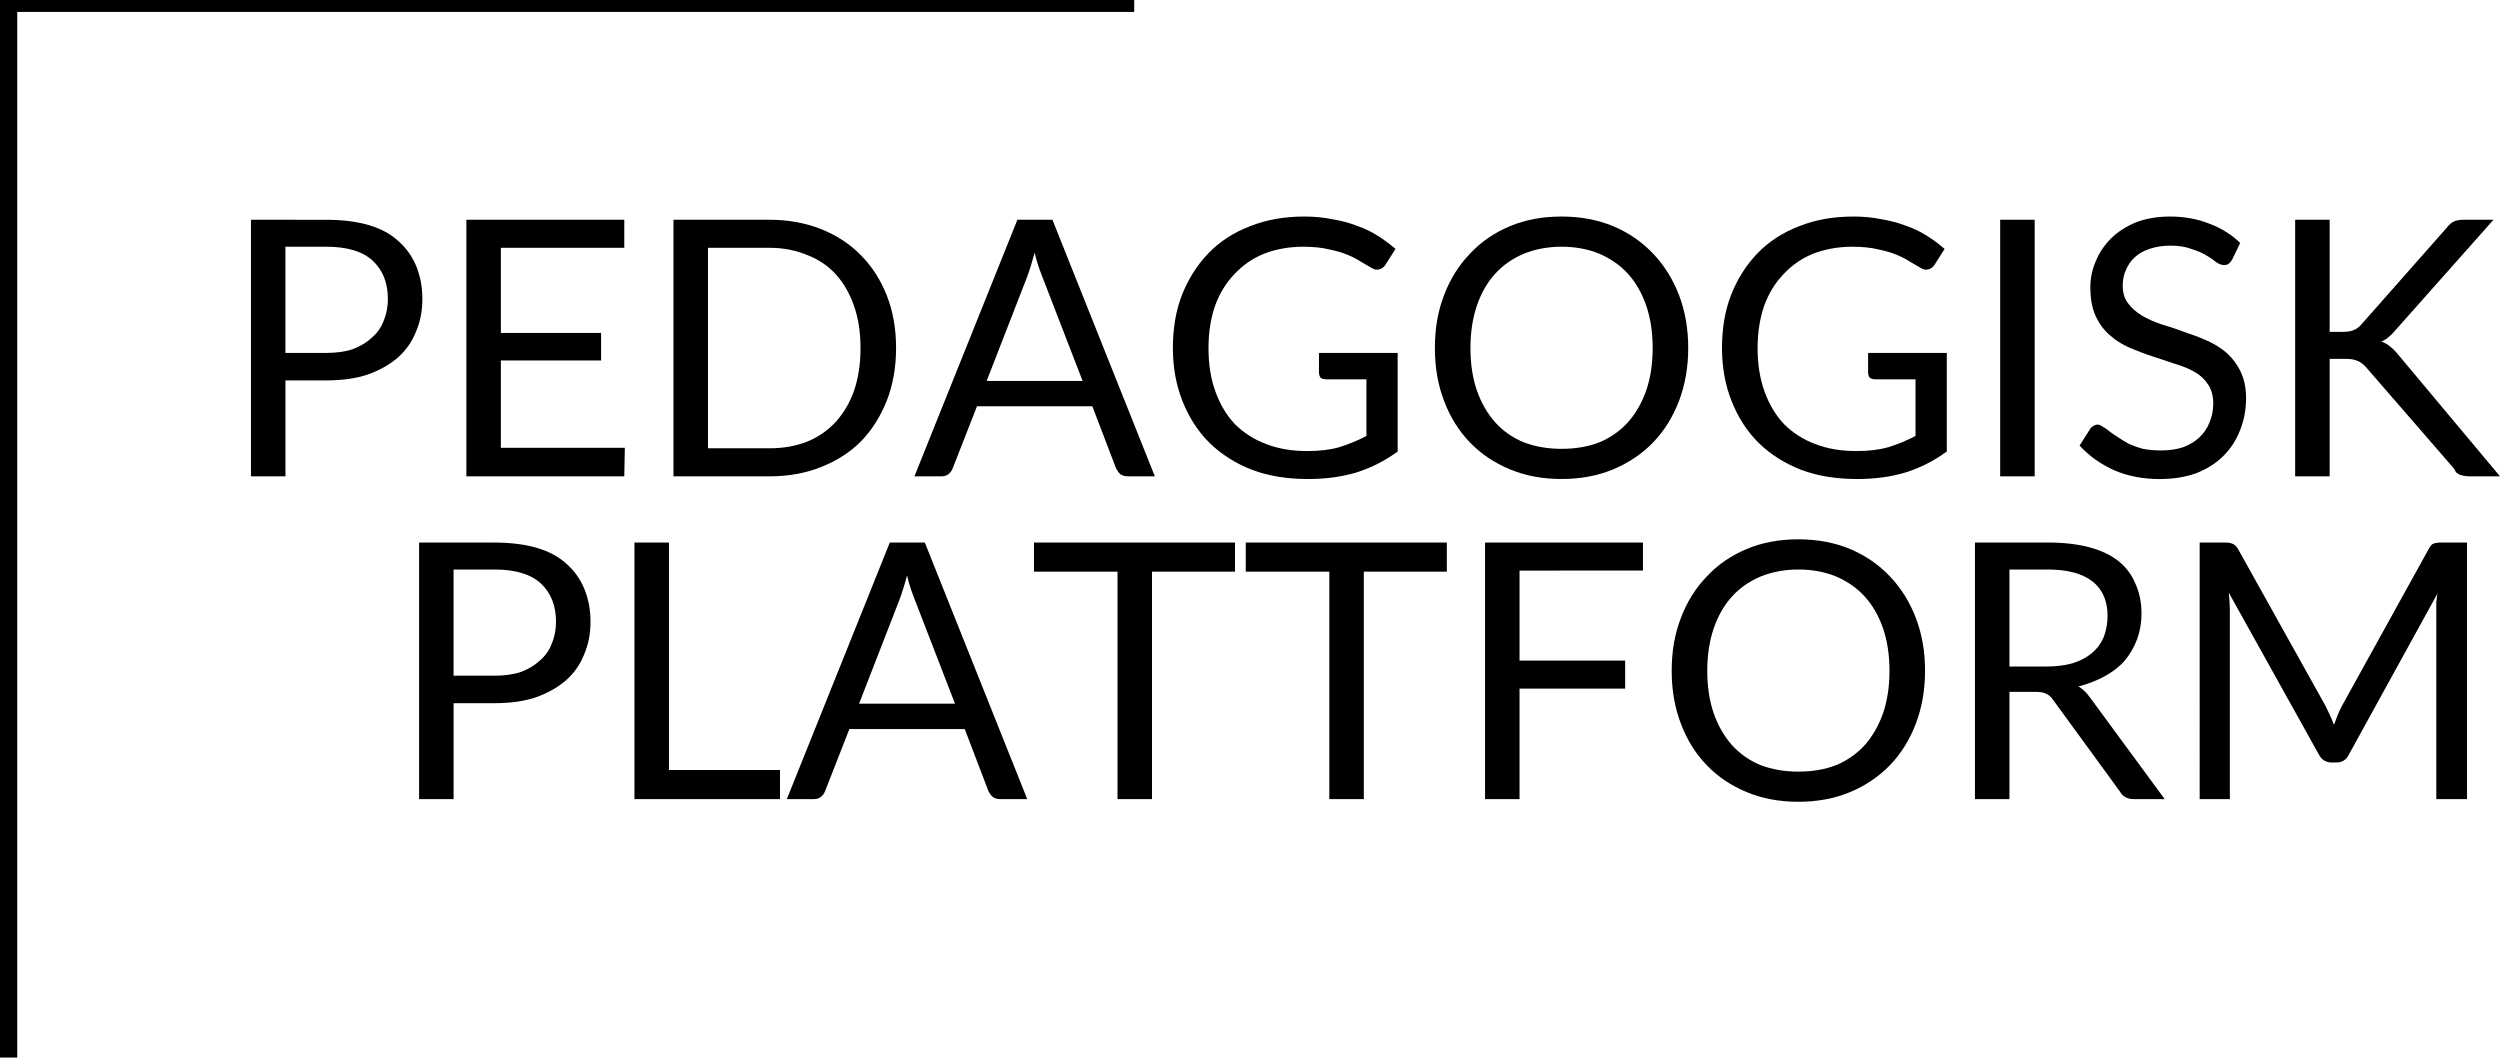
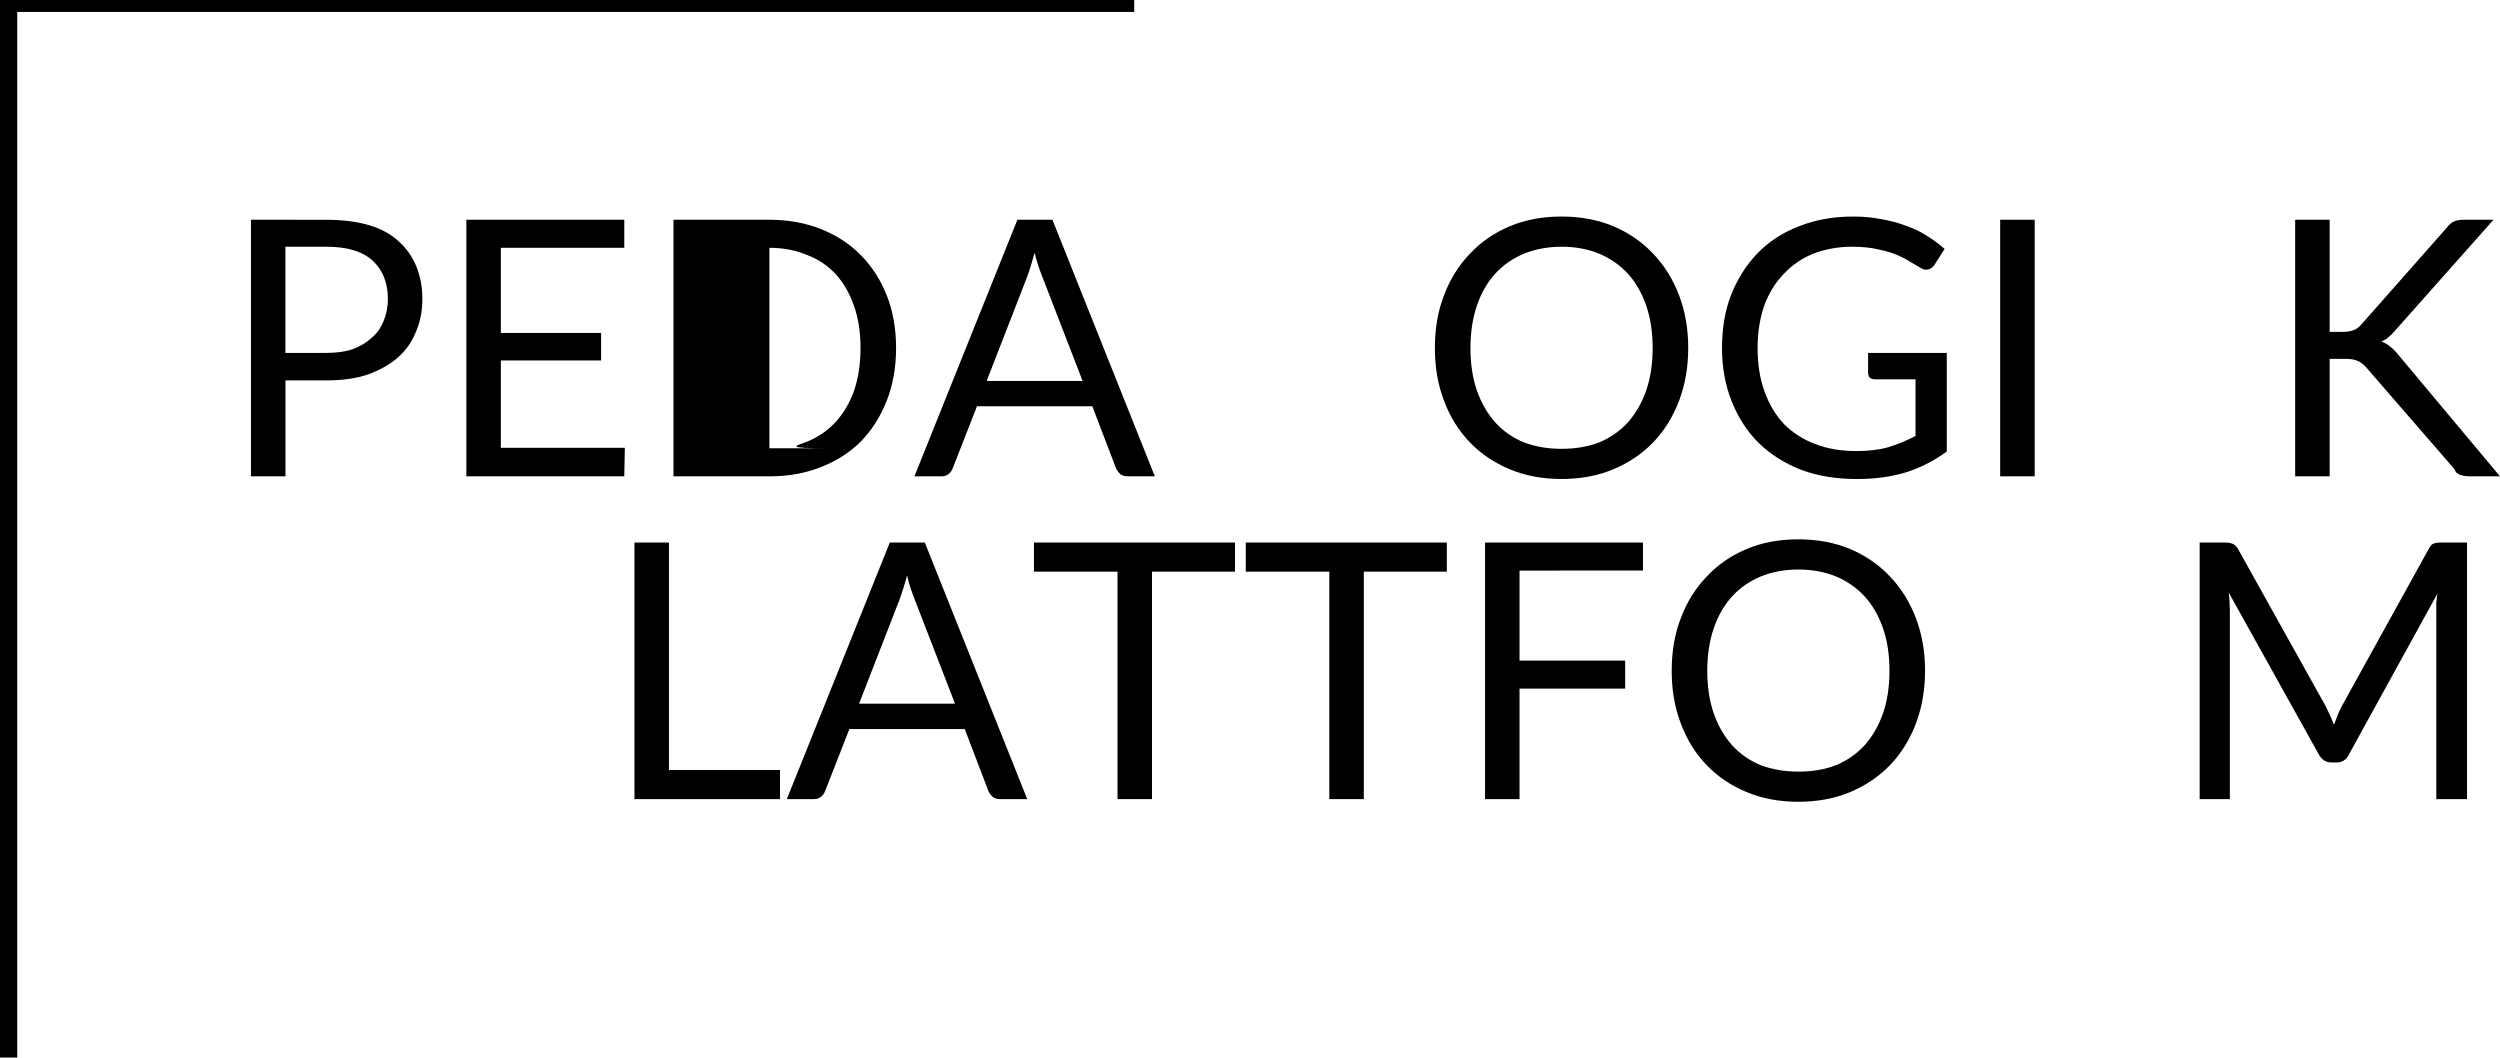
<svg xmlns="http://www.w3.org/2000/svg" xmlns:ns1="http://sodipodi.sourceforge.net/DTD/sodipodi-0.dtd" xmlns:ns2="http://www.inkscape.org/namespaces/inkscape" width="96.628" zoomAndPan="magnify" viewBox="0 0 72.471 30.677" height="40.903" preserveAspectRatio="xMidYMid meet" version="1.0" id="svg3946" ns1:docname="logo96x40px_white.svg" ns2:version="0.92.5 (2060ec1f9f, 2020-04-08)">
  <ns1:namedview pagecolor="#000000" bordercolor="#666666" borderopacity="1" objecttolerance="10" gridtolerance="10" guidetolerance="10" ns2:pageopacity="0" ns2:pageshadow="2" ns2:window-width="2381" ns2:window-height="1671" id="namedview3948" showgrid="false" ns2:pagecheckerboard="true" ns2:zoom="9.85" ns2:cx="49.619871" ns2:cy="14.964045" ns2:window-x="947" ns2:window-y="91" ns2:window-maximized="0" ns2:current-layer="svg3946" />
  <defs id="defs3788">
    <g id="g3783" />
    <clipPath id="e42b8aaa88">
      <path d="M 0.133,0 H 33.547 V 0.504 H 0.133 Z m 0,0.504 H 0.641 V 44.688 H 0.133 Z m 0,0" id="path3785" ns2:connector-curvature="0" style="clip-rule:nonzero" />
    </clipPath>
  </defs>
  <g id="g3796" style="fill:#000000;fill-opacity:1" transform="translate(-0.133,-7.766)">
    <g transform="translate(6.455,21.574)" id="g3794" style="fill:#000000">
      <g id="g3792" style="fill:#000000">
        <path d="m 3.141,-3.578 c 0.289,0 0.547,-0.035 0.766,-0.109 C 4.125,-3.77 4.305,-3.879 4.453,-4.016 4.609,-4.148 4.723,-4.312 4.797,-4.5 c 0.082,-0.195 0.125,-0.41 0.125,-0.641 0,-0.469 -0.148,-0.836 -0.438,-1.109 -0.293,-0.27 -0.742,-0.406 -1.344,-0.406 h -1.188 v 3.078 z m 0,-3.859 c 0.477,0 0.891,0.055 1.234,0.156 0.352,0.105 0.641,0.262 0.859,0.469 0.227,0.199 0.398,0.445 0.516,0.734 0.113,0.281 0.172,0.594 0.172,0.938 0,0.344 -0.062,0.664 -0.188,0.953 -0.117,0.293 -0.293,0.543 -0.531,0.75 C 4.973,-3.238 4.688,-3.078 4.344,-2.953 4,-2.836 3.598,-2.781 3.141,-2.781 h -1.188 V 0 h -1 v -7.438 z m 0,0" id="path3790" ns2:connector-curvature="0" style="fill:#000000" />
      </g>
    </g>
  </g>
  <g id="g3804" style="fill:#000000;fill-opacity:1" transform="translate(-0.133,-7.766)">
    <g transform="translate(12.699,21.574)" id="g3802" style="fill:#000000">
      <g id="g3800" style="fill:#000000">
        <path d="M 5.547,-0.828 5.531,0 H 0.953 V -7.438 H 5.531 V -6.625 H 1.953 v 2.469 h 2.906 v 0.797 h -2.906 v 2.531 z m 0,0" id="path3798" ns2:connector-curvature="0" style="fill:#000000" />
      </g>
    </g>
  </g>
  <g id="g3812" style="fill:#000000;fill-opacity:1" transform="translate(-0.133,-7.766)">
    <g transform="translate(18.703,21.574)" id="g3810" style="fill:#000000">
      <g id="g3808" style="fill:#000000">
-         <path d="m 7.406,-3.719 c 0,0.555 -0.09,1.059 -0.266,1.516 -0.18,0.461 -0.43,0.855 -0.75,1.188 -0.324,0.324 -0.715,0.574 -1.172,0.75 C 4.77,-0.086 4.273,0 3.734,0 h -2.781 v -7.438 h 2.781 c 0.539,0 1.035,0.09 1.484,0.266 0.457,0.18 0.848,0.434 1.172,0.766 0.32,0.324 0.57,0.715 0.75,1.172 0.176,0.449 0.266,0.953 0.266,1.516 z m -1.031,0 c 0,-0.457 -0.062,-0.863 -0.188,-1.219 -0.125,-0.363 -0.305,-0.672 -0.531,-0.922 -0.23,-0.25 -0.512,-0.438 -0.844,-0.562 C 4.488,-6.555 4.129,-6.625 3.734,-6.625 h -1.781 v 5.812 h 1.781 C 4.129,-0.812 4.488,-0.875 4.812,-1 5.145,-1.133 5.426,-1.328 5.656,-1.578 5.883,-1.828 6.062,-2.129 6.188,-2.484 6.312,-2.848 6.375,-3.258 6.375,-3.719 Z m 0,0" id="path3806" ns2:connector-curvature="0" style="fill:#000000" />
+         <path d="m 7.406,-3.719 c 0,0.555 -0.09,1.059 -0.266,1.516 -0.18,0.461 -0.43,0.855 -0.75,1.188 -0.324,0.324 -0.715,0.574 -1.172,0.75 C 4.77,-0.086 4.273,0 3.734,0 h -2.781 v -7.438 h 2.781 c 0.539,0 1.035,0.09 1.484,0.266 0.457,0.18 0.848,0.434 1.172,0.766 0.32,0.324 0.57,0.715 0.75,1.172 0.176,0.449 0.266,0.953 0.266,1.516 z m -1.031,0 c 0,-0.457 -0.062,-0.863 -0.188,-1.219 -0.125,-0.363 -0.305,-0.672 -0.531,-0.922 -0.23,-0.25 -0.512,-0.438 -0.844,-0.562 C 4.488,-6.555 4.129,-6.625 3.734,-6.625 v 5.812 h 1.781 C 4.129,-0.812 4.488,-0.875 4.812,-1 5.145,-1.133 5.426,-1.328 5.656,-1.578 5.883,-1.828 6.062,-2.129 6.188,-2.484 6.312,-2.848 6.375,-3.258 6.375,-3.719 Z m 0,0" id="path3806" ns2:connector-curvature="0" style="fill:#000000" />
      </g>
    </g>
  </g>
  <g id="g3820" style="fill:#000000;fill-opacity:1" transform="translate(-0.133,-7.766)">
    <g transform="translate(26.61,21.574)" id="g3818" style="fill:#000000">
      <g id="g3816" style="fill:#000000">
        <path d="M 4.906,-2.766 3.734,-5.797 C 3.703,-5.879 3.664,-5.977 3.625,-6.094 3.582,-6.219 3.547,-6.348 3.516,-6.484 3.441,-6.203 3.367,-5.969 3.297,-5.781 L 2.125,-2.766 Z M 7,0 H 6.219 C 6.133,0 6.062,-0.02 6,-0.062 5.945,-0.113 5.906,-0.172 5.875,-0.234 L 5.188,-2.031 H 1.844 l -0.703,1.797 c -0.023,0.062 -0.062,0.121 -0.125,0.172 C 0.961,-0.02 0.895,0 0.812,0 H 0.031 L 3.016,-7.438 H 4.031 Z m 0,0" id="path3814" ns2:connector-curvature="0" style="fill:#000000" />
      </g>
    </g>
  </g>
  <g id="g3828" style="fill:#000000;fill-opacity:1" transform="translate(-0.133,-7.766)">
    <g transform="translate(33.649,21.574)" id="g3826" style="fill:#000000">
      <g id="g3824" style="fill:#000000">
-         <path d="m 7,-3.578 v 2.859 c -0.375,0.273 -0.777,0.477 -1.203,0.609 -0.418,0.125 -0.883,0.188 -1.391,0.188 -0.605,0 -1.148,-0.086 -1.625,-0.266 C 2.301,-0.375 1.891,-0.633 1.547,-0.969 1.211,-1.301 0.953,-1.703 0.766,-2.172 0.578,-2.641 0.484,-3.156 0.484,-3.719 0.484,-4.289 0.57,-4.805 0.75,-5.266 0.938,-5.734 1.191,-6.133 1.516,-6.469 1.848,-6.812 2.25,-7.07 2.719,-7.25 3.188,-7.438 3.711,-7.531 4.297,-7.531 c 0.289,0 0.562,0.027 0.812,0.078 0.258,0.043 0.492,0.105 0.703,0.188 0.219,0.074 0.414,0.168 0.594,0.281 0.188,0.117 0.363,0.246 0.531,0.391 L 6.641,-6.125 C 6.598,-6.062 6.539,-6.02 6.469,-6 6.395,-5.977 6.316,-5.992 6.234,-6.047 6.148,-6.098 6.051,-6.156 5.938,-6.219 5.832,-6.289 5.703,-6.359 5.547,-6.422 c -0.148,-0.062 -0.324,-0.113 -0.531,-0.156 -0.211,-0.051 -0.461,-0.078 -0.75,-0.078 -0.418,0 -0.797,0.07 -1.141,0.203 -0.336,0.137 -0.621,0.336 -0.859,0.594 -0.242,0.25 -0.43,0.559 -0.562,0.922 -0.125,0.367 -0.188,0.773 -0.188,1.219 0,0.469 0.066,0.891 0.203,1.266 0.133,0.367 0.32,0.68 0.562,0.938 0.25,0.25 0.551,0.445 0.906,0.578 0.352,0.137 0.75,0.203 1.188,0.203 0.352,0 0.66,-0.035 0.922,-0.109 0.27,-0.082 0.535,-0.191 0.797,-0.328 V -2.812 H 4.938 c -0.074,0 -0.133,-0.016 -0.172,-0.047 -0.031,-0.039 -0.047,-0.094 -0.047,-0.156 v -0.562 z m 0,0" id="path3822" ns2:connector-curvature="0" style="fill:#000000" />
-       </g>
+         </g>
    </g>
  </g>
  <g id="g3836" style="fill:#000000;fill-opacity:1" transform="translate(-0.133,-7.766)">
    <g transform="translate(41.244,21.574)" id="g3834" style="fill:#000000">
      <g id="g3832" style="fill:#000000">
        <path d="m 7.828,-3.719 c 0,0.555 -0.09,1.062 -0.266,1.531 -0.18,0.469 -0.43,0.871 -0.75,1.203 -0.324,0.336 -0.711,0.594 -1.156,0.781 -0.449,0.188 -0.949,0.281 -1.5,0.281 -0.555,0 -1.055,-0.094 -1.5,-0.281 C 2.207,-0.391 1.82,-0.648 1.5,-0.984 1.176,-1.316 0.926,-1.719 0.75,-2.188 0.57,-2.656 0.484,-3.164 0.484,-3.719 0.484,-4.281 0.57,-4.789 0.75,-5.25 0.926,-5.719 1.176,-6.117 1.5,-6.453 1.82,-6.797 2.207,-7.062 2.656,-7.25 c 0.445,-0.188 0.945,-0.281 1.5,-0.281 0.551,0 1.051,0.094 1.5,0.281 0.445,0.188 0.832,0.453 1.156,0.797 0.32,0.336 0.57,0.734 0.75,1.203 0.176,0.461 0.266,0.969 0.266,1.531 z m -1.031,0 c 0,-0.457 -0.062,-0.867 -0.188,-1.234 C 6.484,-5.316 6.305,-5.625 6.078,-5.875 5.848,-6.125 5.57,-6.316 5.25,-6.453 4.926,-6.586 4.562,-6.656 4.156,-6.656 c -0.398,0 -0.762,0.07 -1.094,0.203 C 2.738,-6.316 2.461,-6.125 2.234,-5.875 c -0.23,0.25 -0.406,0.559 -0.531,0.922 -0.125,0.367 -0.188,0.777 -0.188,1.234 0,0.461 0.062,0.871 0.188,1.234 0.125,0.355 0.301,0.664 0.531,0.922 0.227,0.25 0.504,0.445 0.828,0.578 0.332,0.125 0.695,0.188 1.094,0.188 0.406,0 0.77,-0.062 1.094,-0.188 0.32,-0.133 0.598,-0.328 0.828,-0.578 0.227,-0.258 0.406,-0.566 0.531,-0.922 0.125,-0.363 0.188,-0.773 0.188,-1.234 z m 0,0" id="path3830" ns2:connector-curvature="0" style="fill:#000000" />
      </g>
    </g>
  </g>
  <g id="g3844" style="fill:#000000;fill-opacity:1" transform="translate(-0.133,-7.766)">
    <g transform="translate(49.567,21.574)" id="g3842" style="fill:#000000">
      <g id="g3840" style="fill:#000000">
        <path d="m 7,-3.578 v 2.859 c -0.375,0.273 -0.777,0.477 -1.203,0.609 -0.418,0.125 -0.883,0.188 -1.391,0.188 -0.605,0 -1.148,-0.086 -1.625,-0.266 C 2.301,-0.375 1.891,-0.633 1.547,-0.969 1.211,-1.301 0.953,-1.703 0.766,-2.172 0.578,-2.641 0.484,-3.156 0.484,-3.719 0.484,-4.289 0.57,-4.805 0.75,-5.266 0.938,-5.734 1.191,-6.133 1.516,-6.469 1.848,-6.812 2.25,-7.07 2.719,-7.25 3.188,-7.438 3.711,-7.531 4.297,-7.531 c 0.289,0 0.562,0.027 0.812,0.078 0.258,0.043 0.492,0.105 0.703,0.188 0.219,0.074 0.414,0.168 0.594,0.281 0.188,0.117 0.363,0.246 0.531,0.391 L 6.641,-6.125 C 6.598,-6.062 6.539,-6.02 6.469,-6 6.395,-5.977 6.316,-5.992 6.234,-6.047 6.148,-6.098 6.051,-6.156 5.938,-6.219 5.832,-6.289 5.703,-6.359 5.547,-6.422 c -0.148,-0.062 -0.324,-0.113 -0.531,-0.156 -0.211,-0.051 -0.461,-0.078 -0.75,-0.078 -0.418,0 -0.797,0.07 -1.141,0.203 -0.336,0.137 -0.621,0.336 -0.859,0.594 -0.242,0.25 -0.43,0.559 -0.562,0.922 -0.125,0.367 -0.188,0.773 -0.188,1.219 0,0.469 0.066,0.891 0.203,1.266 0.133,0.367 0.32,0.68 0.562,0.938 0.25,0.25 0.551,0.445 0.906,0.578 0.352,0.137 0.75,0.203 1.188,0.203 0.352,0 0.66,-0.035 0.922,-0.109 0.27,-0.082 0.535,-0.191 0.797,-0.328 V -2.812 H 4.938 c -0.074,0 -0.133,-0.016 -0.172,-0.047 -0.031,-0.039 -0.047,-0.094 -0.047,-0.156 v -0.562 z m 0,0" id="path3838" ns2:connector-curvature="0" style="fill:#000000" />
      </g>
    </g>
  </g>
  <g id="g3852" style="fill:#000000;fill-opacity:1" transform="translate(-0.133,-7.766)">
    <g transform="translate(57.162,21.574)" id="g3850" style="fill:#000000">
      <g id="g3848" style="fill:#000000">
        <path d="m 1.953,0 h -1 v -7.438 h 1 z m 0,0" id="path3846" ns2:connector-curvature="0" style="fill:#000000" />
      </g>
    </g>
  </g>
  <g id="g3860" style="fill:#000000;fill-opacity:1" transform="translate(-0.133,-7.766)">
    <g transform="translate(60.073,21.574)" id="g3858" style="fill:#000000">
      <g id="g3856" style="fill:#000000">
-         <path d="M 4.766,-6.281 C 4.734,-6.227 4.695,-6.188 4.656,-6.156 4.625,-6.133 4.582,-6.125 4.531,-6.125 4.469,-6.125 4.395,-6.148 4.312,-6.203 4.238,-6.266 4.141,-6.332 4.016,-6.406 3.898,-6.477 3.754,-6.539 3.578,-6.594 3.41,-6.656 3.211,-6.688 2.984,-6.688 2.754,-6.688 2.551,-6.656 2.375,-6.594 2.207,-6.539 2.066,-6.461 1.953,-6.359 1.836,-6.254 1.75,-6.129 1.688,-5.984 1.625,-5.848 1.594,-5.695 1.594,-5.531 c 0,0.211 0.051,0.383 0.156,0.516 0.102,0.137 0.238,0.258 0.406,0.359 0.164,0.094 0.352,0.18 0.562,0.25 0.219,0.062 0.438,0.137 0.656,0.219 0.227,0.074 0.445,0.156 0.656,0.25 0.219,0.094 0.41,0.215 0.578,0.359 0.164,0.148 0.301,0.328 0.406,0.547 0.102,0.211 0.156,0.465 0.156,0.766 0,0.336 -0.059,0.641 -0.172,0.922 -0.105,0.281 -0.266,0.531 -0.484,0.75 -0.211,0.211 -0.469,0.375 -0.781,0.5 -0.312,0.113 -0.668,0.172 -1.062,0.172 -0.48,0 -0.918,-0.082 -1.312,-0.25 C 0.961,-0.348 0.625,-0.586 0.344,-0.891 l 0.297,-0.469 C 0.66,-1.398 0.691,-1.43 0.734,-1.453 0.773,-1.484 0.82,-1.5 0.875,-1.5 c 0.039,0 0.086,0.023 0.141,0.062 0.062,0.031 0.129,0.078 0.203,0.141 0.07,0.055 0.156,0.109 0.25,0.172 0.094,0.062 0.195,0.125 0.312,0.188 0.125,0.055 0.258,0.102 0.406,0.141 C 2.344,-0.766 2.516,-0.75 2.703,-0.75 2.941,-0.75 3.156,-0.781 3.344,-0.844 3.531,-0.914 3.688,-1.008 3.812,-1.125 3.945,-1.25 4.047,-1.395 4.109,-1.562 4.18,-1.727 4.219,-1.91 4.219,-2.109 c 0,-0.227 -0.055,-0.414 -0.156,-0.562 C 3.969,-2.816 3.836,-2.938 3.672,-3.031 3.504,-3.125 3.312,-3.203 3.094,-3.266 2.883,-3.336 2.664,-3.41 2.438,-3.484 2.219,-3.555 2,-3.641 1.781,-3.734 1.57,-3.828 1.383,-3.945 1.219,-4.094 1.051,-4.238 0.914,-4.422 0.812,-4.641 0.707,-4.867 0.656,-5.148 0.656,-5.484 c 0,-0.258 0.051,-0.508 0.156,-0.75 0.102,-0.25 0.25,-0.469 0.438,-0.656 0.195,-0.195 0.438,-0.352 0.719,-0.469 0.289,-0.113 0.625,-0.172 1,-0.172 0.414,0 0.789,0.07 1.125,0.203 0.344,0.125 0.645,0.312 0.906,0.562 z m 0,0" id="path3854" ns2:connector-curvature="0" style="fill:#000000" />
-       </g>
+         </g>
    </g>
  </g>
  <g id="g3868" style="fill:#000000;fill-opacity:1" transform="translate(-0.133,-7.766)">
    <g transform="translate(65.713,21.574)" id="g3866" style="fill:#000000">
      <g id="g3864" style="fill:#000000">
        <path d="m 1.953,-4.188 h 0.375 c 0.133,0 0.238,-0.016 0.312,-0.047 C 2.723,-4.266 2.801,-4.32 2.875,-4.406 l 2.469,-2.797 c 0.07,-0.094 0.145,-0.156 0.219,-0.188 C 5.633,-7.422 5.727,-7.438 5.844,-7.438 h 0.859 l -2.844,3.203 C 3.785,-4.148 3.719,-4.082 3.656,-4.031 c -0.062,0.055 -0.133,0.094 -0.203,0.125 0.094,0.031 0.176,0.078 0.25,0.141 0.082,0.062 0.16,0.141 0.234,0.234 L 6.891,0 h -0.875 C 5.953,0 5.895,-0.004 5.844,-0.016 5.801,-0.023 5.758,-0.035 5.719,-0.047 5.688,-0.066 5.656,-0.086 5.625,-0.109 5.602,-0.141 5.582,-0.176 5.562,-0.219 L 3,-3.172 C 2.926,-3.254 2.848,-3.312 2.766,-3.344 2.691,-3.383 2.57,-3.406 2.406,-3.406 H 1.953 V 0 h -1 v -7.438 h 1 z m 0,0" id="path3862" ns2:connector-curvature="0" style="fill:#000000" />
      </g>
    </g>
  </g>
  <g id="g3876" style="fill:#000000;fill-opacity:1" transform="translate(-0.133,-7.766)">
    <g transform="translate(11.329,30.931)" id="g3874" style="fill:#000000">
      <g id="g3872" style="fill:#000000">
-         <path d="m 3.141,-3.578 c 0.289,0 0.547,-0.035 0.766,-0.109 C 4.125,-3.77 4.305,-3.879 4.453,-4.016 4.609,-4.148 4.723,-4.312 4.797,-4.5 c 0.082,-0.195 0.125,-0.41 0.125,-0.641 0,-0.469 -0.148,-0.836 -0.438,-1.109 -0.293,-0.27 -0.742,-0.406 -1.344,-0.406 h -1.188 v 3.078 z m 0,-3.859 c 0.477,0 0.891,0.055 1.234,0.156 0.352,0.105 0.641,0.262 0.859,0.469 0.227,0.199 0.398,0.445 0.516,0.734 0.113,0.281 0.172,0.594 0.172,0.938 0,0.344 -0.062,0.664 -0.188,0.953 -0.117,0.293 -0.293,0.543 -0.531,0.75 C 4.973,-3.238 4.688,-3.078 4.344,-2.953 4,-2.836 3.598,-2.781 3.141,-2.781 h -1.188 V 0 h -1 v -7.438 z m 0,0" id="path3870" ns2:connector-curvature="0" style="fill:#000000" />
-       </g>
+         </g>
    </g>
  </g>
  <g id="g3884" style="fill:#000000;fill-opacity:1" transform="translate(-0.133,-7.766)">
    <g transform="translate(17.572,30.931)" id="g3882" style="fill:#000000">
      <g id="g3880" style="fill:#000000">
        <path d="M 5.172,-0.844 V 0 h -4.219 v -7.438 h 1 v 6.594 z m 0,0" id="path3878" ns2:connector-curvature="0" style="fill:#000000" />
      </g>
    </g>
  </g>
  <g id="g3892" style="fill:#000000;fill-opacity:1" transform="translate(-0.133,-7.766)">
    <g transform="translate(22.911,30.931)" id="g3890" style="fill:#000000">
      <g id="g3888" style="fill:#000000">
        <path d="M 4.906,-2.766 3.734,-5.797 C 3.703,-5.879 3.664,-5.977 3.625,-6.094 3.582,-6.219 3.547,-6.348 3.516,-6.484 3.441,-6.203 3.367,-5.969 3.297,-5.781 L 2.125,-2.766 Z M 7,0 H 6.219 C 6.133,0 6.062,-0.02 6,-0.062 5.945,-0.113 5.906,-0.172 5.875,-0.234 L 5.188,-2.031 H 1.844 l -0.703,1.797 c -0.023,0.062 -0.062,0.121 -0.125,0.172 C 0.961,-0.02 0.895,0 0.812,0 H 0.031 L 3.016,-7.438 H 4.031 Z m 0,0" id="path3886" ns2:connector-curvature="0" style="fill:#000000" />
      </g>
    </g>
  </g>
  <g id="g3900" style="fill:#000000;fill-opacity:1" transform="translate(-0.133,-7.766)">
    <g transform="translate(29.95,30.931)" id="g3898" style="fill:#000000">
      <g id="g3896" style="fill:#000000">
        <path d="M 5.984,-6.594 H 3.578 V 0 h -1 V -6.594 H 0.156 V -7.438 h 5.828 z m 0,0" id="path3894" ns2:connector-curvature="0" style="fill:#000000" />
      </g>
    </g>
  </g>
  <g id="g3908" style="fill:#000000;fill-opacity:1" transform="translate(-0.133,-7.766)">
    <g transform="translate(36.09,30.931)" id="g3906" style="fill:#000000">
      <g id="g3904" style="fill:#000000">
        <path d="M 5.984,-6.594 H 3.578 V 0 h -1 V -6.594 H 0.156 V -7.438 h 5.828 z m 0,0" id="path3902" ns2:connector-curvature="0" style="fill:#000000" />
      </g>
    </g>
  </g>
  <g id="g3916" style="fill:#000000;fill-opacity:1" transform="translate(-0.133,-7.766)">
    <g transform="translate(42.229,30.931)" id="g3914" style="fill:#000000">
      <g id="g3912" style="fill:#000000">
        <path d="m 1.953,-6.625 v 2.609 h 3.062 v 0.812 h -3.062 V 0 h -1 V -7.438 H 5.531 v 0.812 z m 0,0" id="path3910" ns2:connector-curvature="0" style="fill:#000000" />
      </g>
    </g>
  </g>
  <g id="g3924" style="fill:#000000;fill-opacity:1" transform="translate(-0.133,-7.766)">
    <g transform="translate(48.109,30.931)" id="g3922" style="fill:#000000">
      <g id="g3920" style="fill:#000000">
        <path d="m 7.828,-3.719 c 0,0.555 -0.09,1.062 -0.266,1.531 -0.18,0.469 -0.43,0.871 -0.75,1.203 -0.324,0.336 -0.711,0.594 -1.156,0.781 -0.449,0.188 -0.949,0.281 -1.5,0.281 -0.555,0 -1.055,-0.094 -1.5,-0.281 C 2.207,-0.391 1.82,-0.648 1.5,-0.984 1.176,-1.316 0.926,-1.719 0.75,-2.188 0.57,-2.656 0.484,-3.164 0.484,-3.719 0.484,-4.281 0.57,-4.789 0.75,-5.25 0.926,-5.719 1.176,-6.117 1.5,-6.453 1.82,-6.797 2.207,-7.062 2.656,-7.25 c 0.445,-0.188 0.945,-0.281 1.5,-0.281 0.551,0 1.051,0.094 1.5,0.281 0.445,0.188 0.832,0.453 1.156,0.797 0.32,0.336 0.57,0.734 0.75,1.203 0.176,0.461 0.266,0.969 0.266,1.531 z m -1.031,0 c 0,-0.457 -0.062,-0.867 -0.188,-1.234 C 6.484,-5.316 6.305,-5.625 6.078,-5.875 5.848,-6.125 5.57,-6.316 5.25,-6.453 4.926,-6.586 4.562,-6.656 4.156,-6.656 c -0.398,0 -0.762,0.07 -1.094,0.203 C 2.738,-6.316 2.461,-6.125 2.234,-5.875 c -0.23,0.25 -0.406,0.559 -0.531,0.922 -0.125,0.367 -0.188,0.777 -0.188,1.234 0,0.461 0.062,0.871 0.188,1.234 0.125,0.355 0.301,0.664 0.531,0.922 0.227,0.25 0.504,0.445 0.828,0.578 0.332,0.125 0.695,0.188 1.094,0.188 0.406,0 0.77,-0.062 1.094,-0.188 0.32,-0.133 0.598,-0.328 0.828,-0.578 0.227,-0.258 0.406,-0.566 0.531,-0.922 0.125,-0.363 0.188,-0.773 0.188,-1.234 z m 0,0" id="path3918" ns2:connector-curvature="0" style="fill:#000000" />
      </g>
    </g>
  </g>
  <g id="g3932" style="fill:#000000;fill-opacity:1" transform="translate(-0.133,-7.766)">
    <g transform="translate(56.431,30.931)" id="g3930" style="fill:#000000">
      <g id="g3928" style="fill:#000000">
-         <path d="M 3.016,-3.844 C 3.305,-3.844 3.562,-3.875 3.781,-3.938 4.008,-4.008 4.195,-4.109 4.344,-4.234 4.5,-4.367 4.613,-4.523 4.688,-4.703 4.758,-4.891 4.797,-5.094 4.797,-5.312 c 0,-0.438 -0.148,-0.77 -0.438,-1 C 4.066,-6.539 3.633,-6.656 3.062,-6.656 H 1.953 v 2.812 z M 6.453,0 H 5.562 C 5.375,0 5.238,-0.07 5.156,-0.219 L 3.219,-2.875 c -0.055,-0.082 -0.117,-0.141 -0.188,-0.172 -0.062,-0.039 -0.168,-0.062 -0.312,-0.062 H 1.953 V 0 h -1 V -7.438 H 3.062 c 0.469,0 0.875,0.047 1.219,0.141 0.344,0.094 0.625,0.23 0.844,0.406 0.219,0.18 0.379,0.398 0.484,0.656 0.113,0.25 0.172,0.539 0.172,0.859 0,0.262 -0.043,0.508 -0.125,0.734 -0.086,0.23 -0.203,0.438 -0.359,0.625 -0.156,0.18 -0.352,0.328 -0.578,0.453 -0.23,0.125 -0.484,0.227 -0.766,0.297 0.125,0.074 0.234,0.18 0.328,0.312 z m 0,0" id="path3926" ns2:connector-curvature="0" style="fill:#000000" />
-       </g>
+         </g>
    </g>
  </g>
  <g id="g3940" style="fill:#000000;fill-opacity:1" transform="translate(-0.133,-7.766)">
    <g transform="translate(62.945,30.931)" id="g3938" style="fill:#000000">
      <g id="g3936" style="fill:#000000">
        <path d="M 8.703,-7.438 V 0 H 7.812 v -5.469 c 0,-0.07 0,-0.148 0,-0.234 0.008,-0.082 0.02,-0.164 0.031,-0.25 l -2.562,4.656 C 5.207,-1.141 5.086,-1.062 4.922,-1.062 H 4.781 c -0.168,0 -0.293,-0.078 -0.375,-0.234 l -2.609,-4.688 c 0.02,0.188 0.031,0.359 0.031,0.516 V 0 h -0.875 V -7.438 H 1.688 c 0.094,0 0.16,0.012 0.203,0.031 0.051,0.012 0.102,0.055 0.156,0.125 l 2.562,4.594 c 0.039,0.086 0.082,0.172 0.125,0.266 C 4.773,-2.336 4.812,-2.25 4.844,-2.156 4.883,-2.25 4.922,-2.344 4.953,-2.438 c 0.039,-0.094 0.082,-0.18 0.125,-0.266 l 2.531,-4.578 c 0.039,-0.07 0.082,-0.113 0.125,-0.125 0.051,-0.02 0.125,-0.031 0.219,-0.031 z m 0,0" id="path3934" ns2:connector-curvature="0" style="fill:#000000" />
      </g>
    </g>
  </g>
  <g clip-path="url(#e42b8aaa88)" id="g3944" style="fill:#000000" transform="matrix(0.984,0,0,0.686,-0.131,0)">
    <path d="M 0.133,0 H 33.586 V 44.715 H 0.133 Z m 0,0" id="path3942" ns2:connector-curvature="0" style="fill:#000000;fill-opacity:1;fill-rule:nonzero" />
  </g>
</svg>